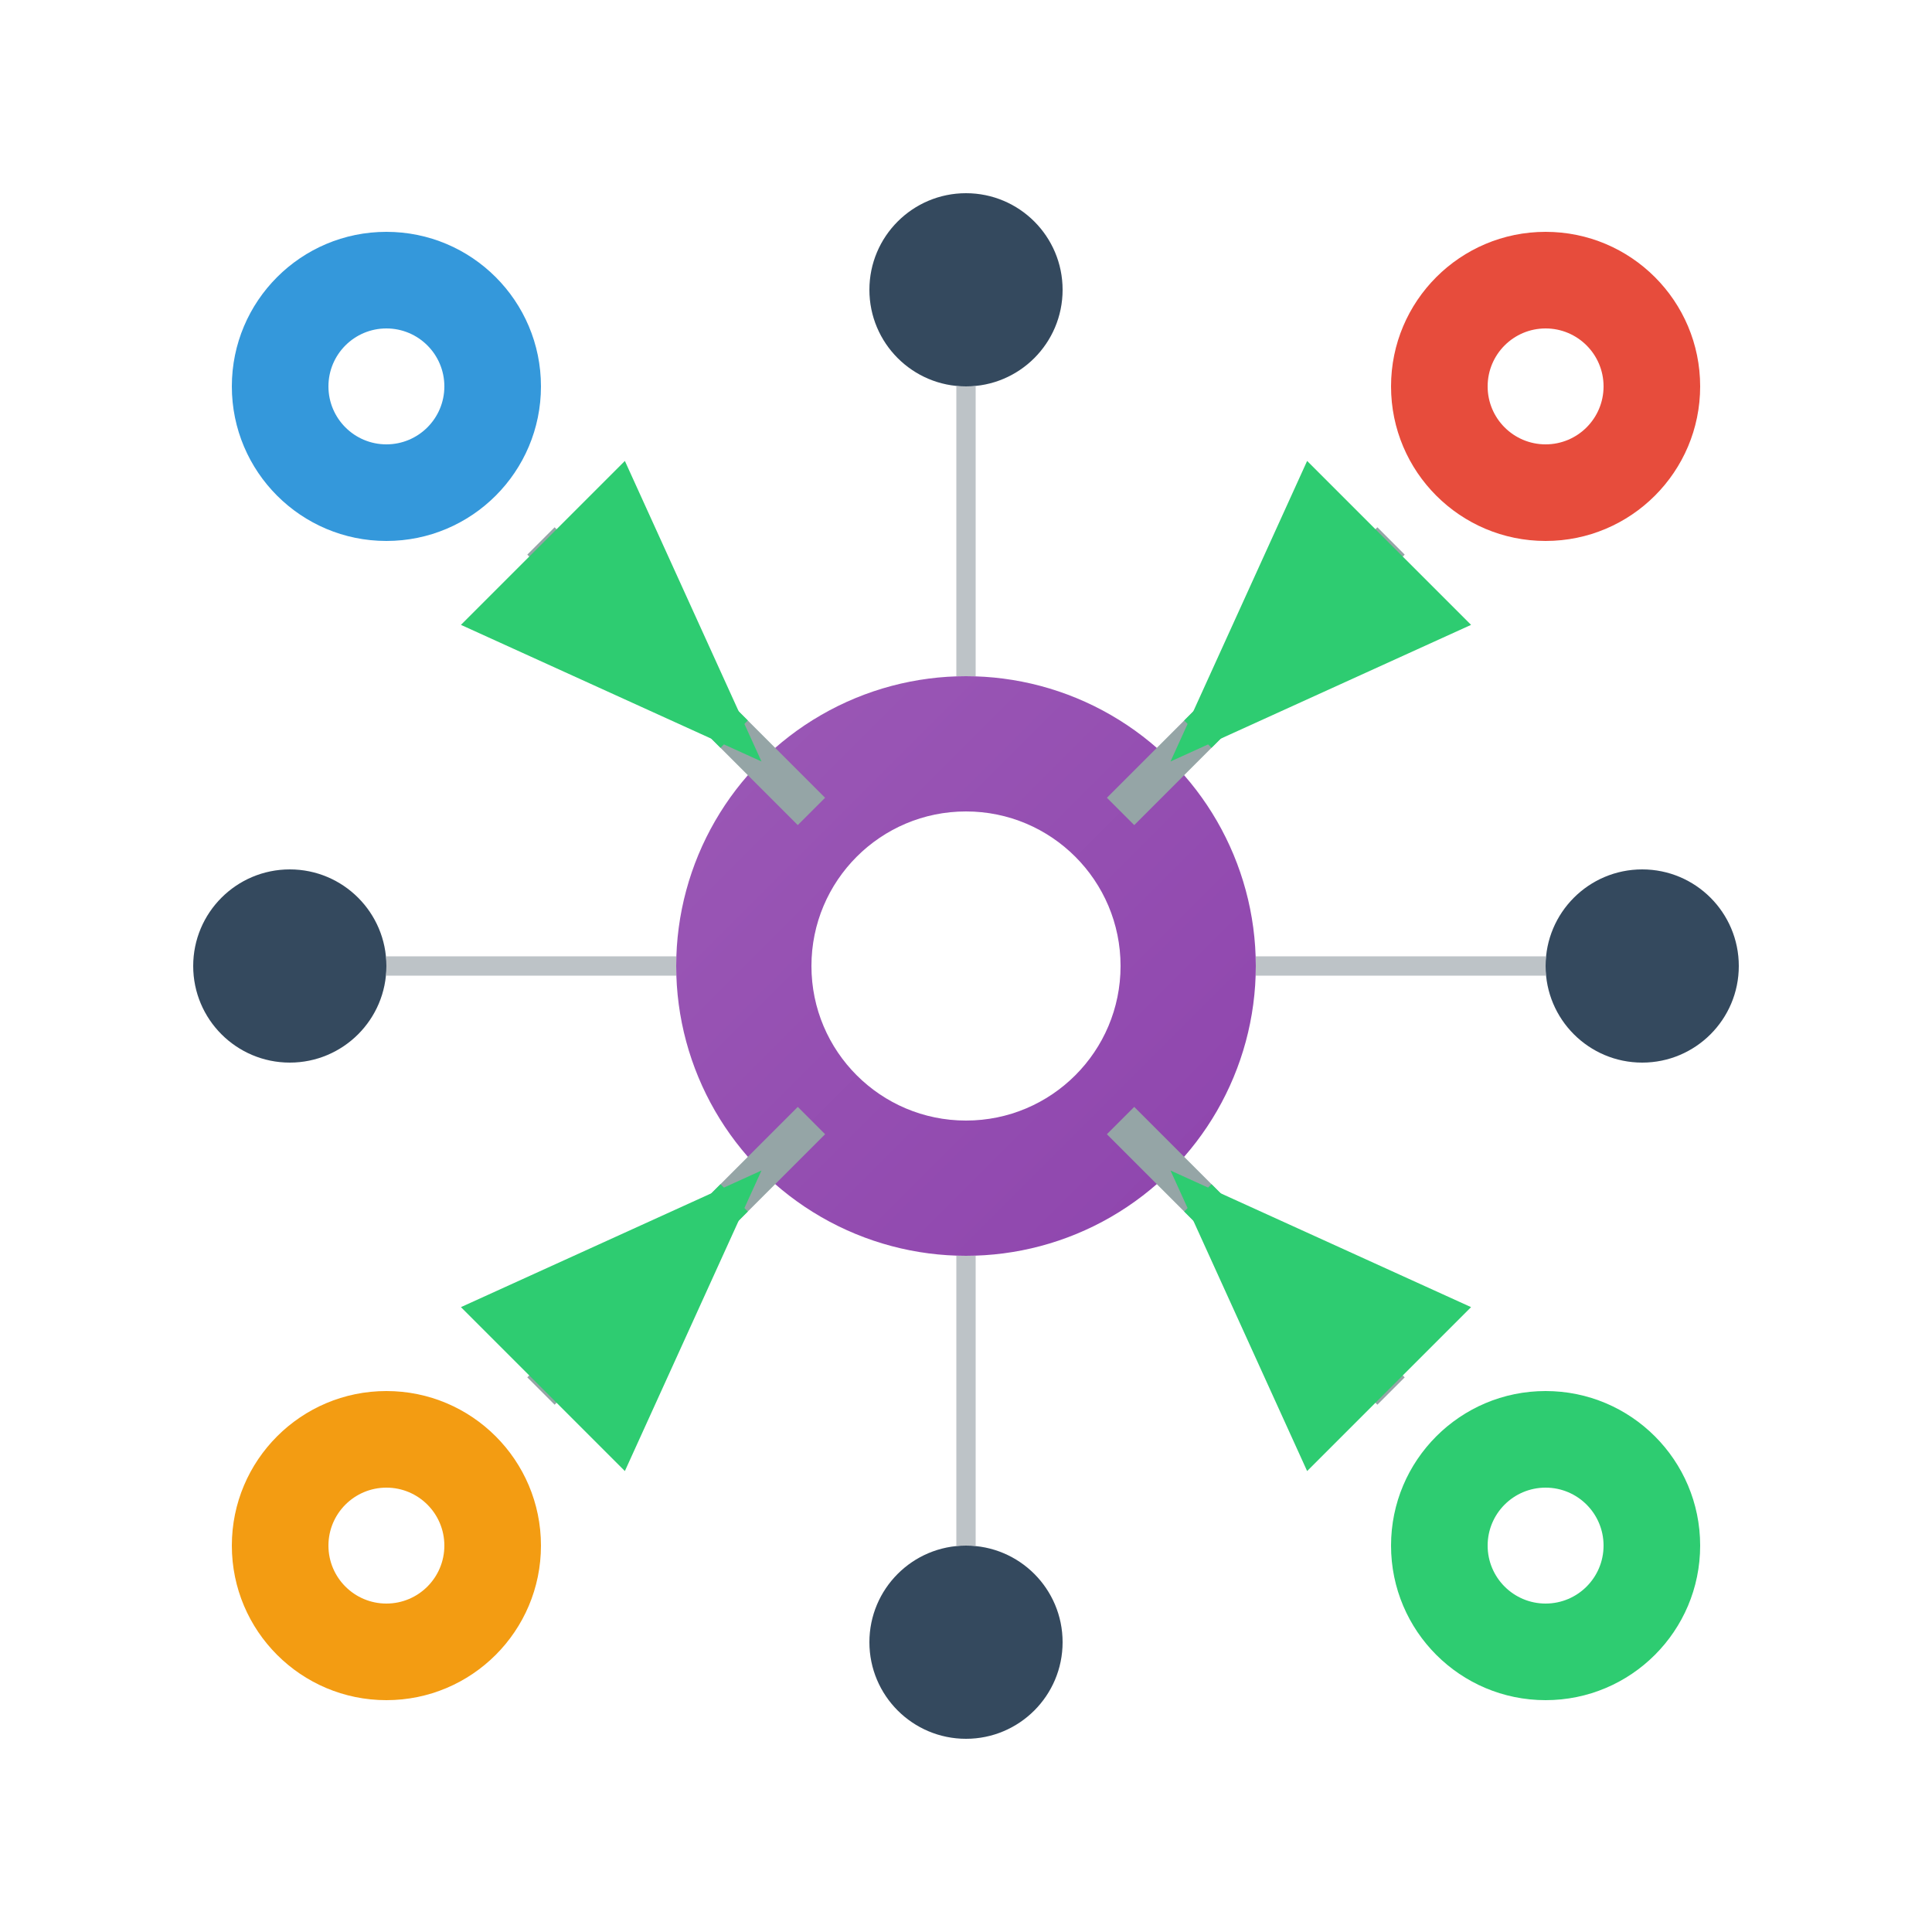
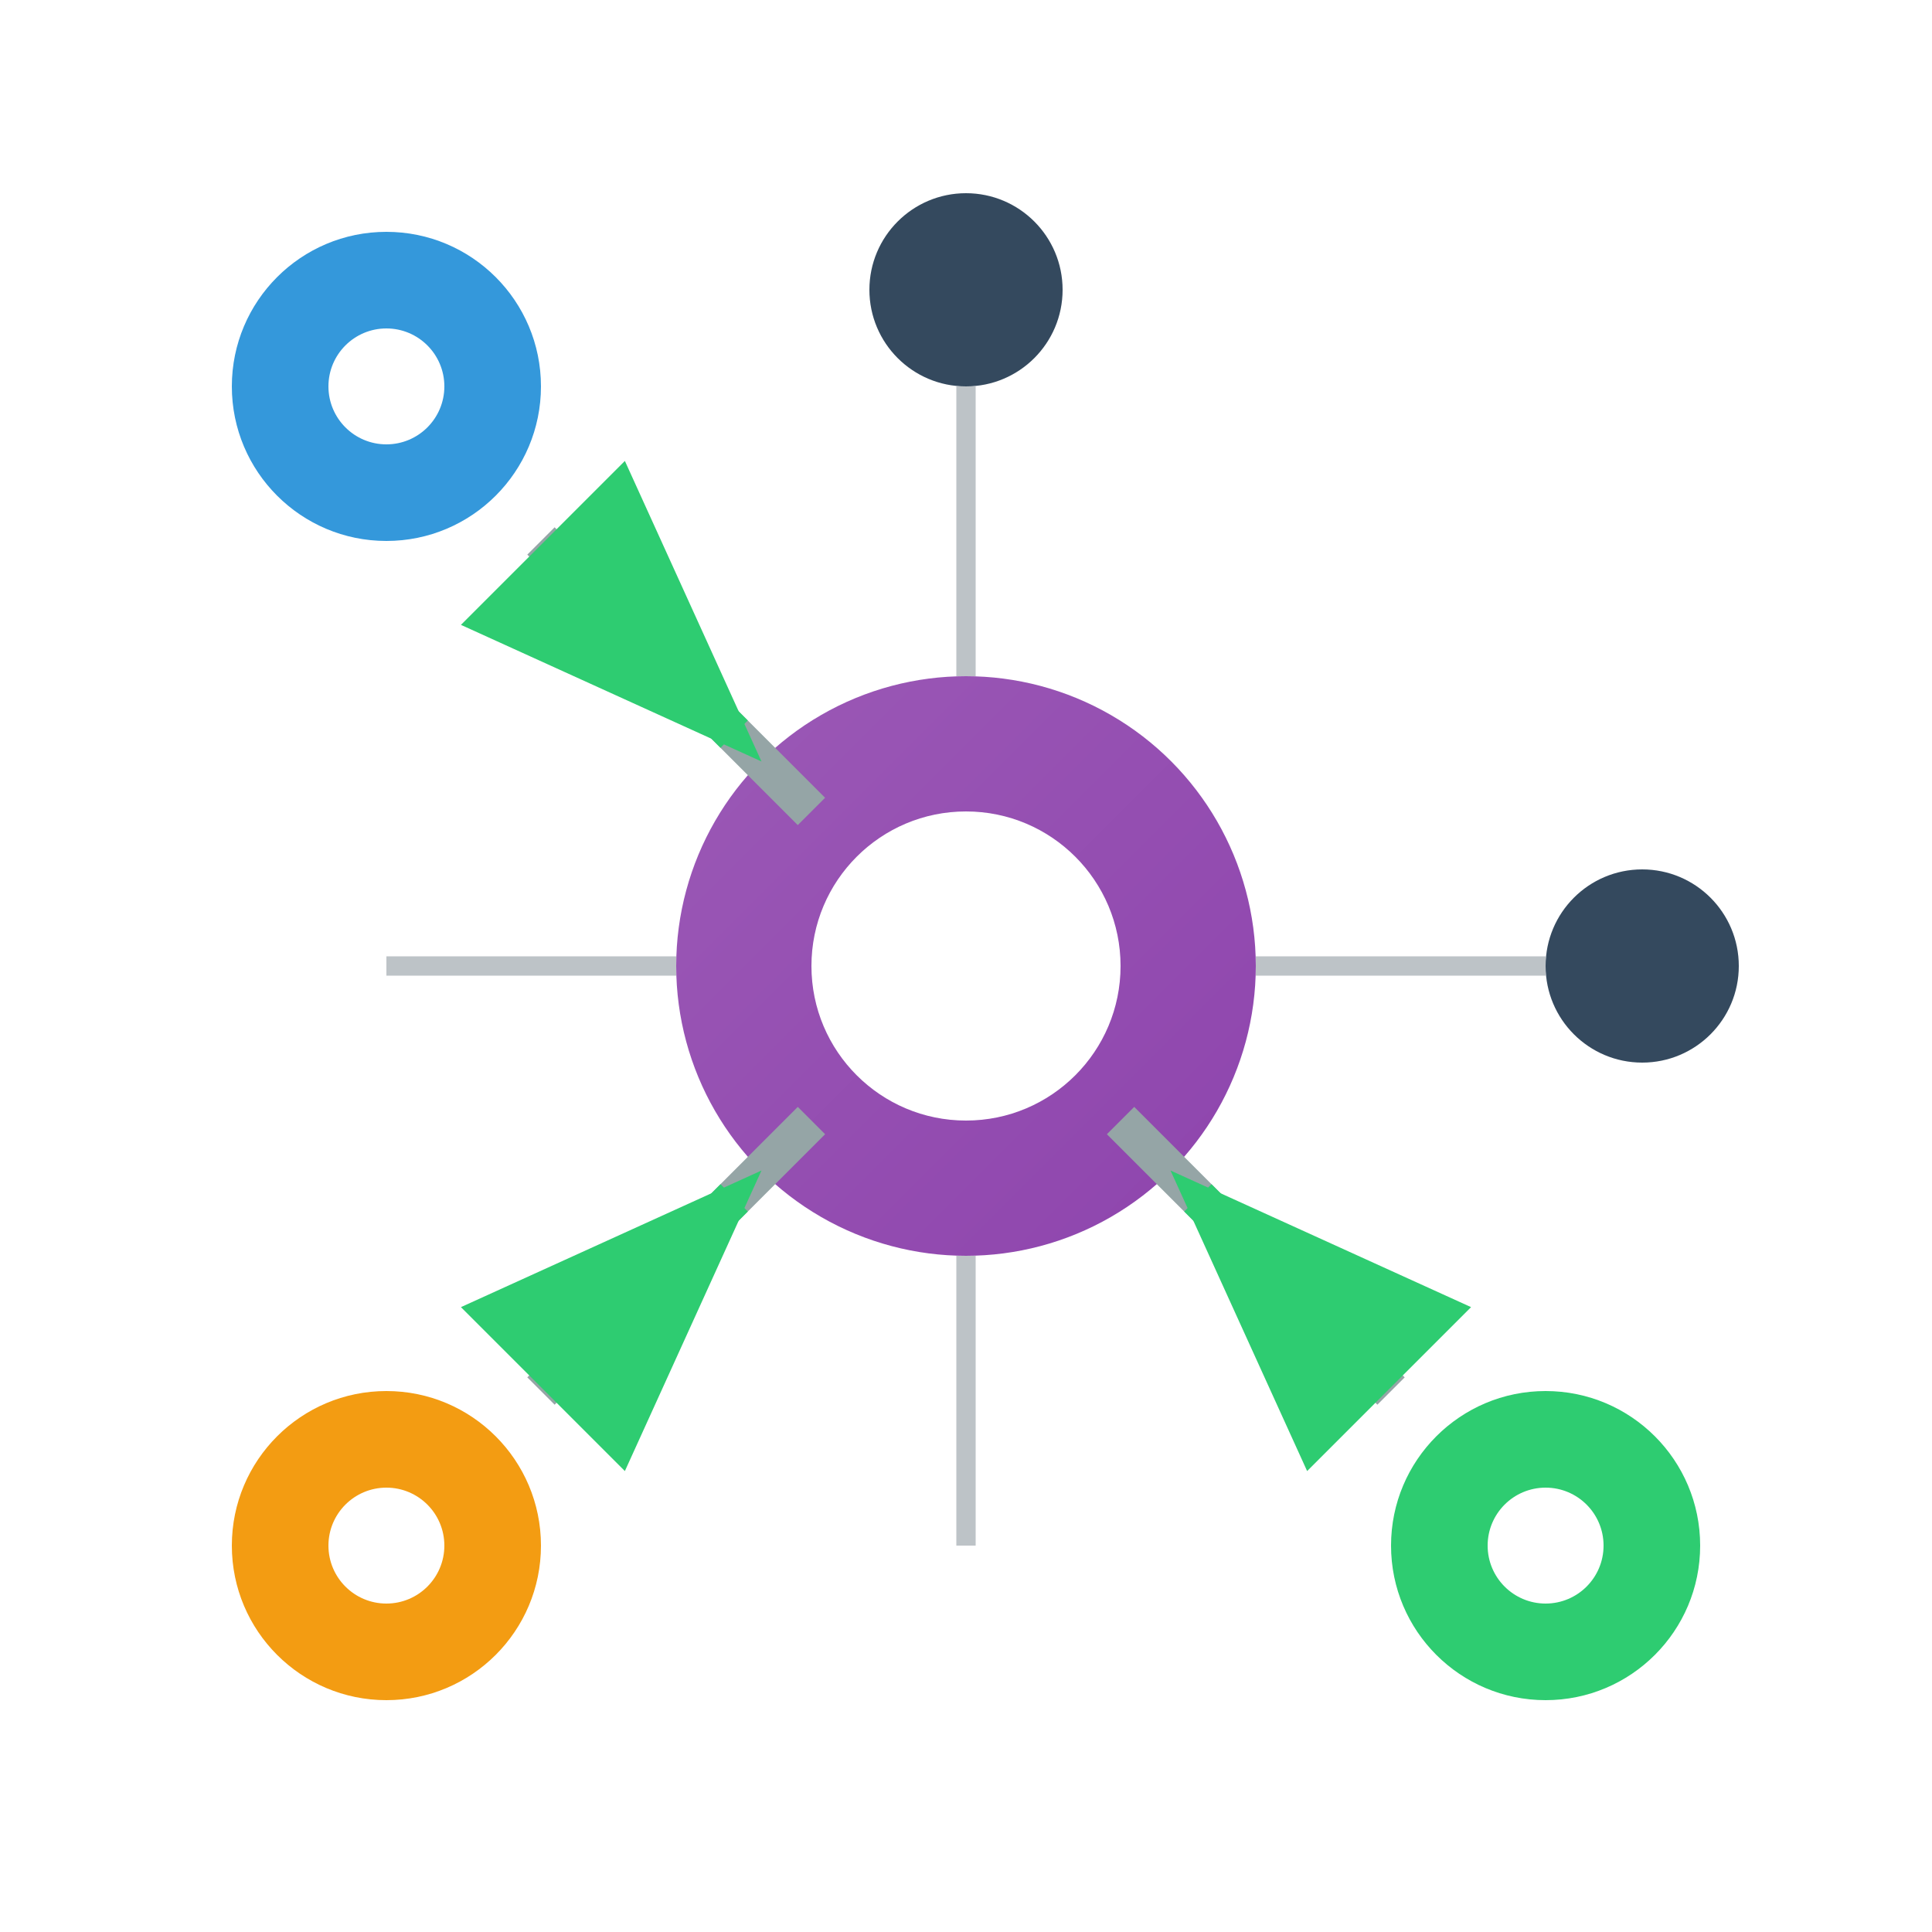
<svg xmlns="http://www.w3.org/2000/svg" viewBox="0 0 100 100" width="100" height="100">
  <defs>
    <linearGradient id="integrationGradient" x1="0%" y1="0%" x2="100%" y2="100%">
      <stop offset="0%" style="stop-color:#9b59b6;stop-opacity:1" />
      <stop offset="100%" style="stop-color:#8e44ad;stop-opacity:1" />
    </linearGradient>
  </defs>
  <circle cx="50" cy="50" r="15" fill="url(#integrationGradient)" />
  <circle cx="50" cy="50" r="8" fill="#fff" />
  <circle cx="20" cy="20" r="8" fill="#3498db" />
-   <circle cx="80" cy="20" r="8" fill="#e74c3c" />
  <circle cx="20" cy="80" r="8" fill="#f39c12" />
  <circle cx="80" cy="80" r="8" fill="#2ecc71" />
  <circle cx="20" cy="20" r="3" fill="#fff" />
  <circle cx="80" cy="20" r="3" fill="#fff" />
  <circle cx="20" cy="80" r="3" fill="#fff" />
  <circle cx="80" cy="80" r="3" fill="#fff" />
  <line x1="28" y1="28" x2="42" y2="42" stroke="#95a5a6" stroke-width="2" />
-   <line x1="72" y1="28" x2="58" y2="42" stroke="#95a5a6" stroke-width="2" />
  <line x1="28" y1="72" x2="42" y2="58" stroke="#95a5a6" stroke-width="2" />
  <line x1="72" y1="72" x2="58" y2="58" stroke="#95a5a6" stroke-width="2" />
  <path d="M35 35 L38 38" stroke="#2ecc71" stroke-width="2" marker-end="url(#integrationArrow)" />
-   <path d="M65 35 L62 38" stroke="#2ecc71" stroke-width="2" marker-end="url(#integrationArrow)" />
  <path d="M35 65 L38 62" stroke="#2ecc71" stroke-width="2" marker-end="url(#integrationArrow)" />
  <path d="M65 65 L62 62" stroke="#2ecc71" stroke-width="2" marker-end="url(#integrationArrow)" />
  <circle cx="50" cy="15" r="5" fill="#34495e" />
-   <circle cx="50" cy="85" r="5" fill="#34495e" />
-   <circle cx="15" cy="50" r="5" fill="#34495e" />
  <circle cx="85" cy="50" r="5" fill="#34495e" />
  <line x1="50" y1="20" x2="50" y2="35" stroke="#bdc3c7" stroke-width="1" />
  <line x1="50" y1="80" x2="50" y2="65" stroke="#bdc3c7" stroke-width="1" />
  <line x1="20" y1="50" x2="35" y2="50" stroke="#bdc3c7" stroke-width="1" />
  <line x1="80" y1="50" x2="65" y2="50" stroke="#bdc3c7" stroke-width="1" />
  <defs>
    <marker id="integrationArrow" markerWidth="8" markerHeight="6" refX="7" refY="3" orient="auto">
      <polygon points="0 0, 8 3, 0 6" fill="#2ecc71" />
    </marker>
  </defs>
</svg>